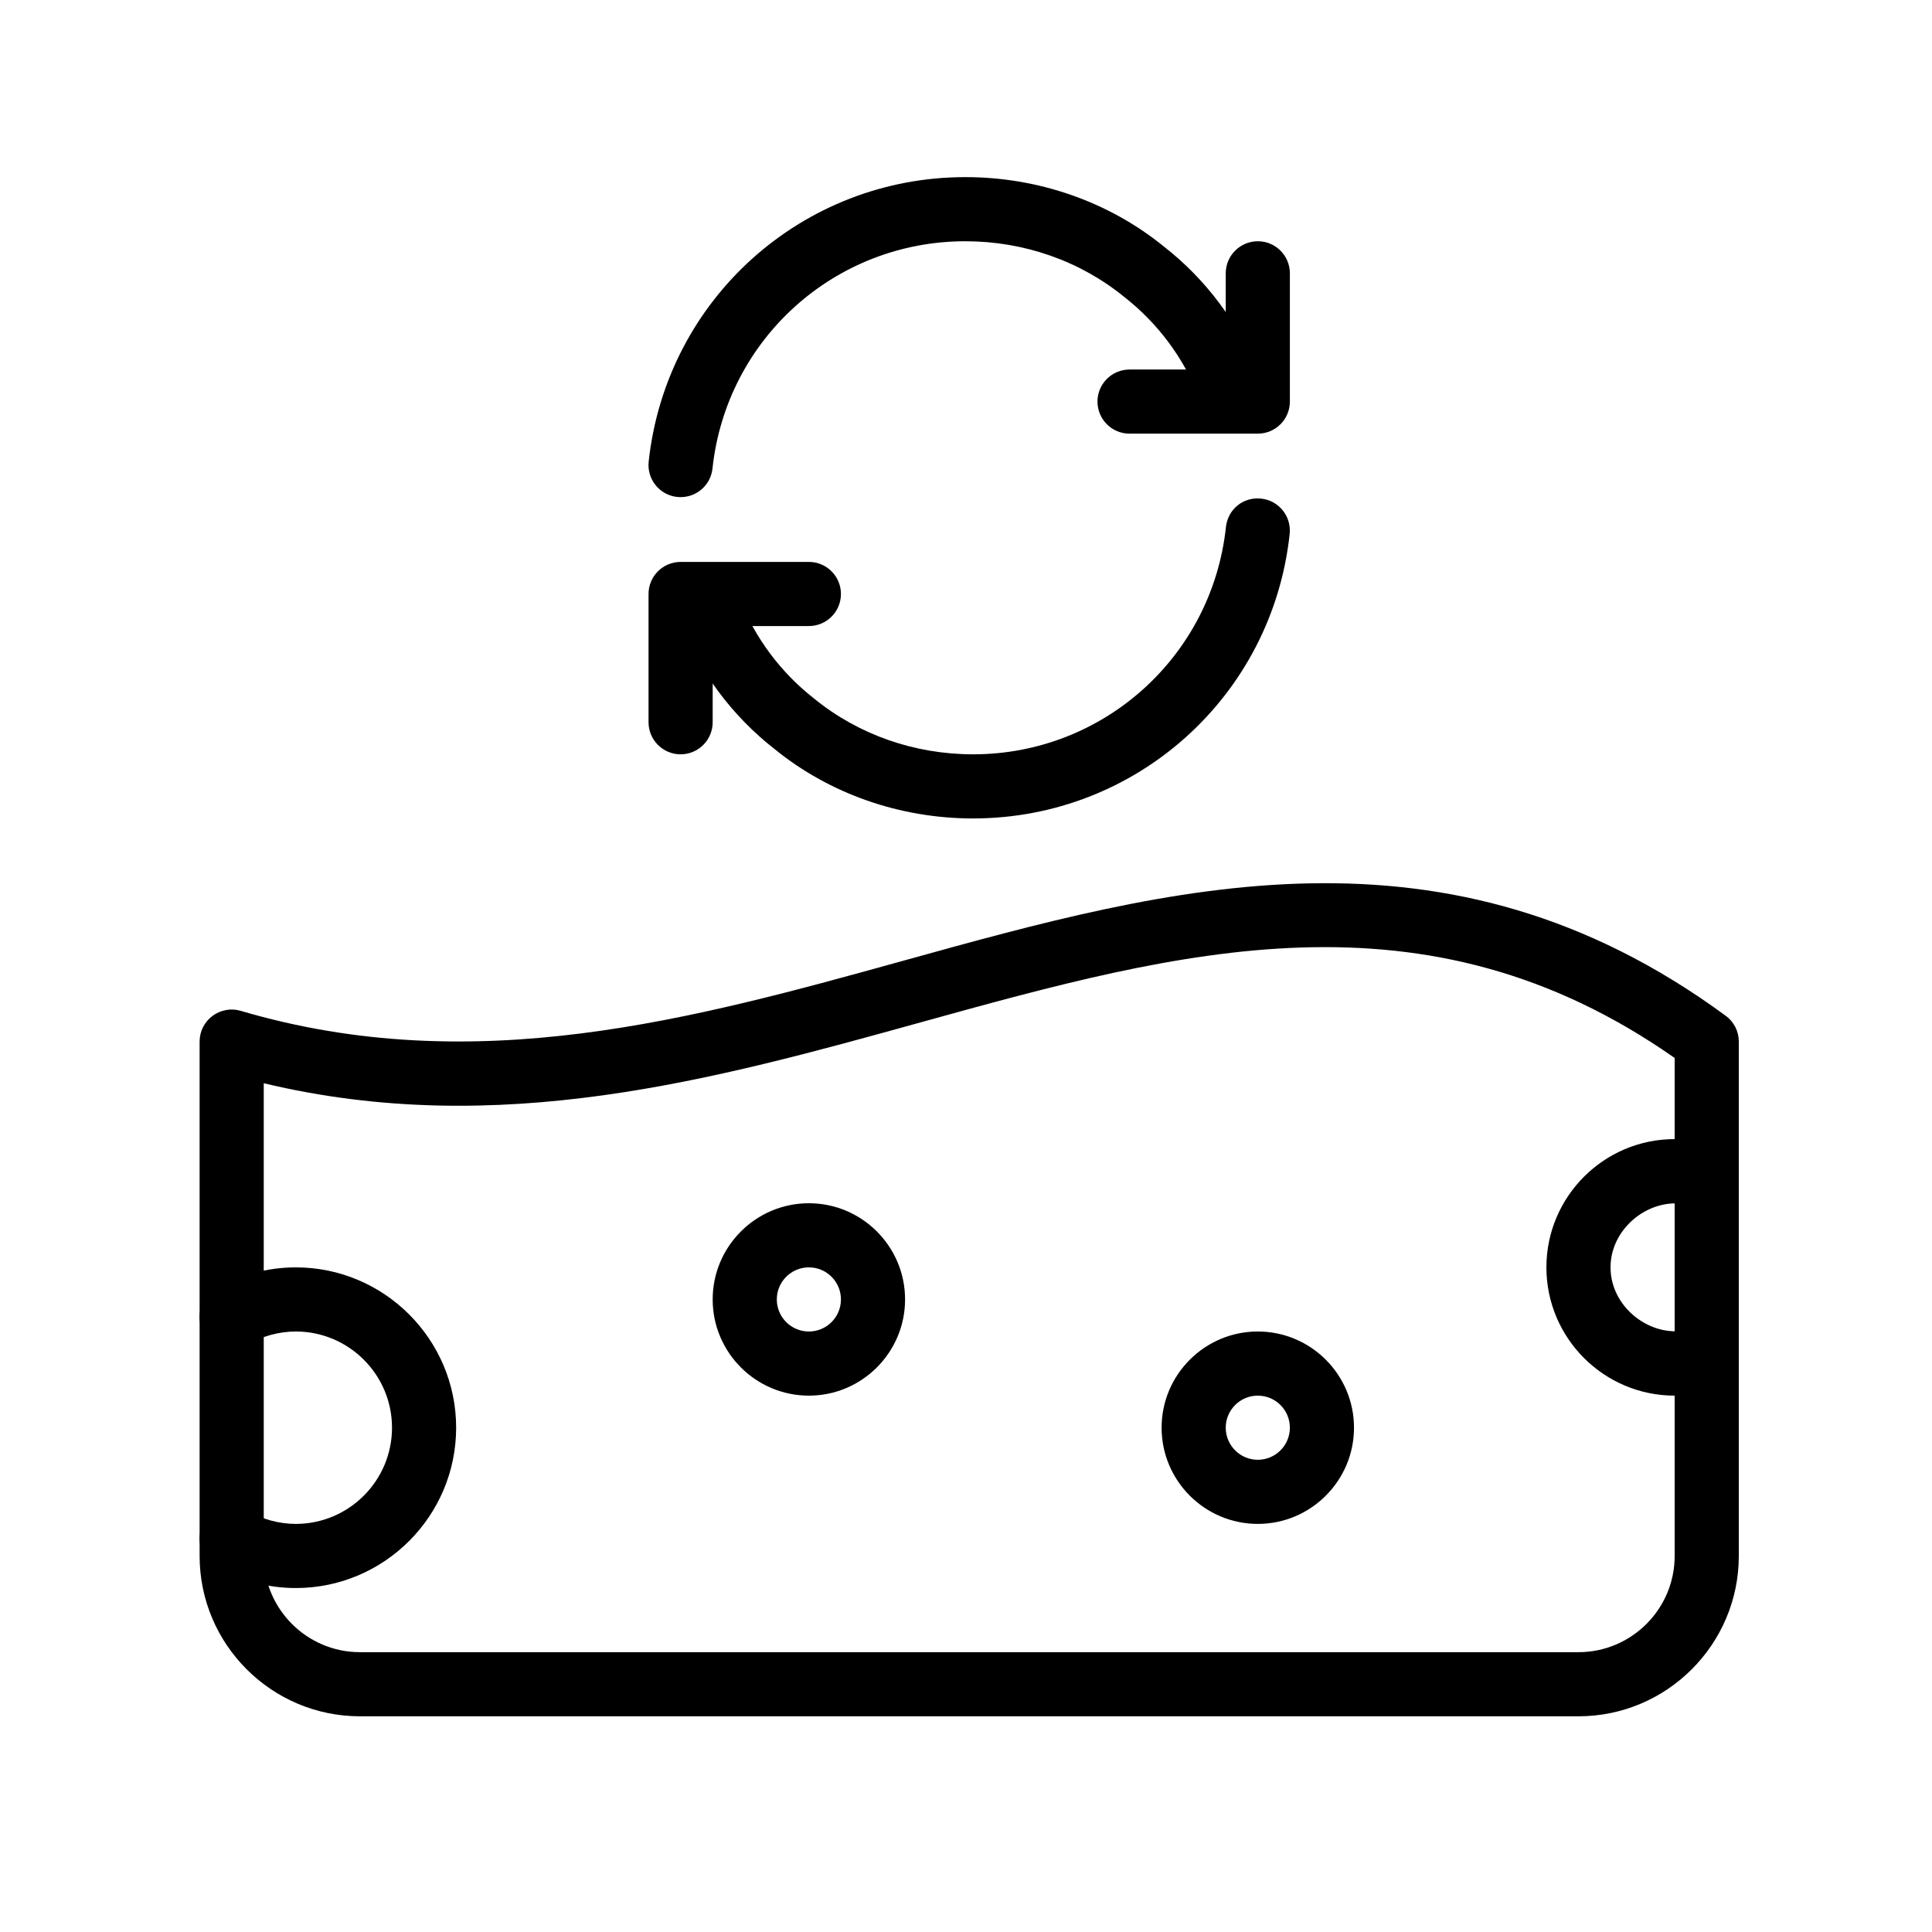
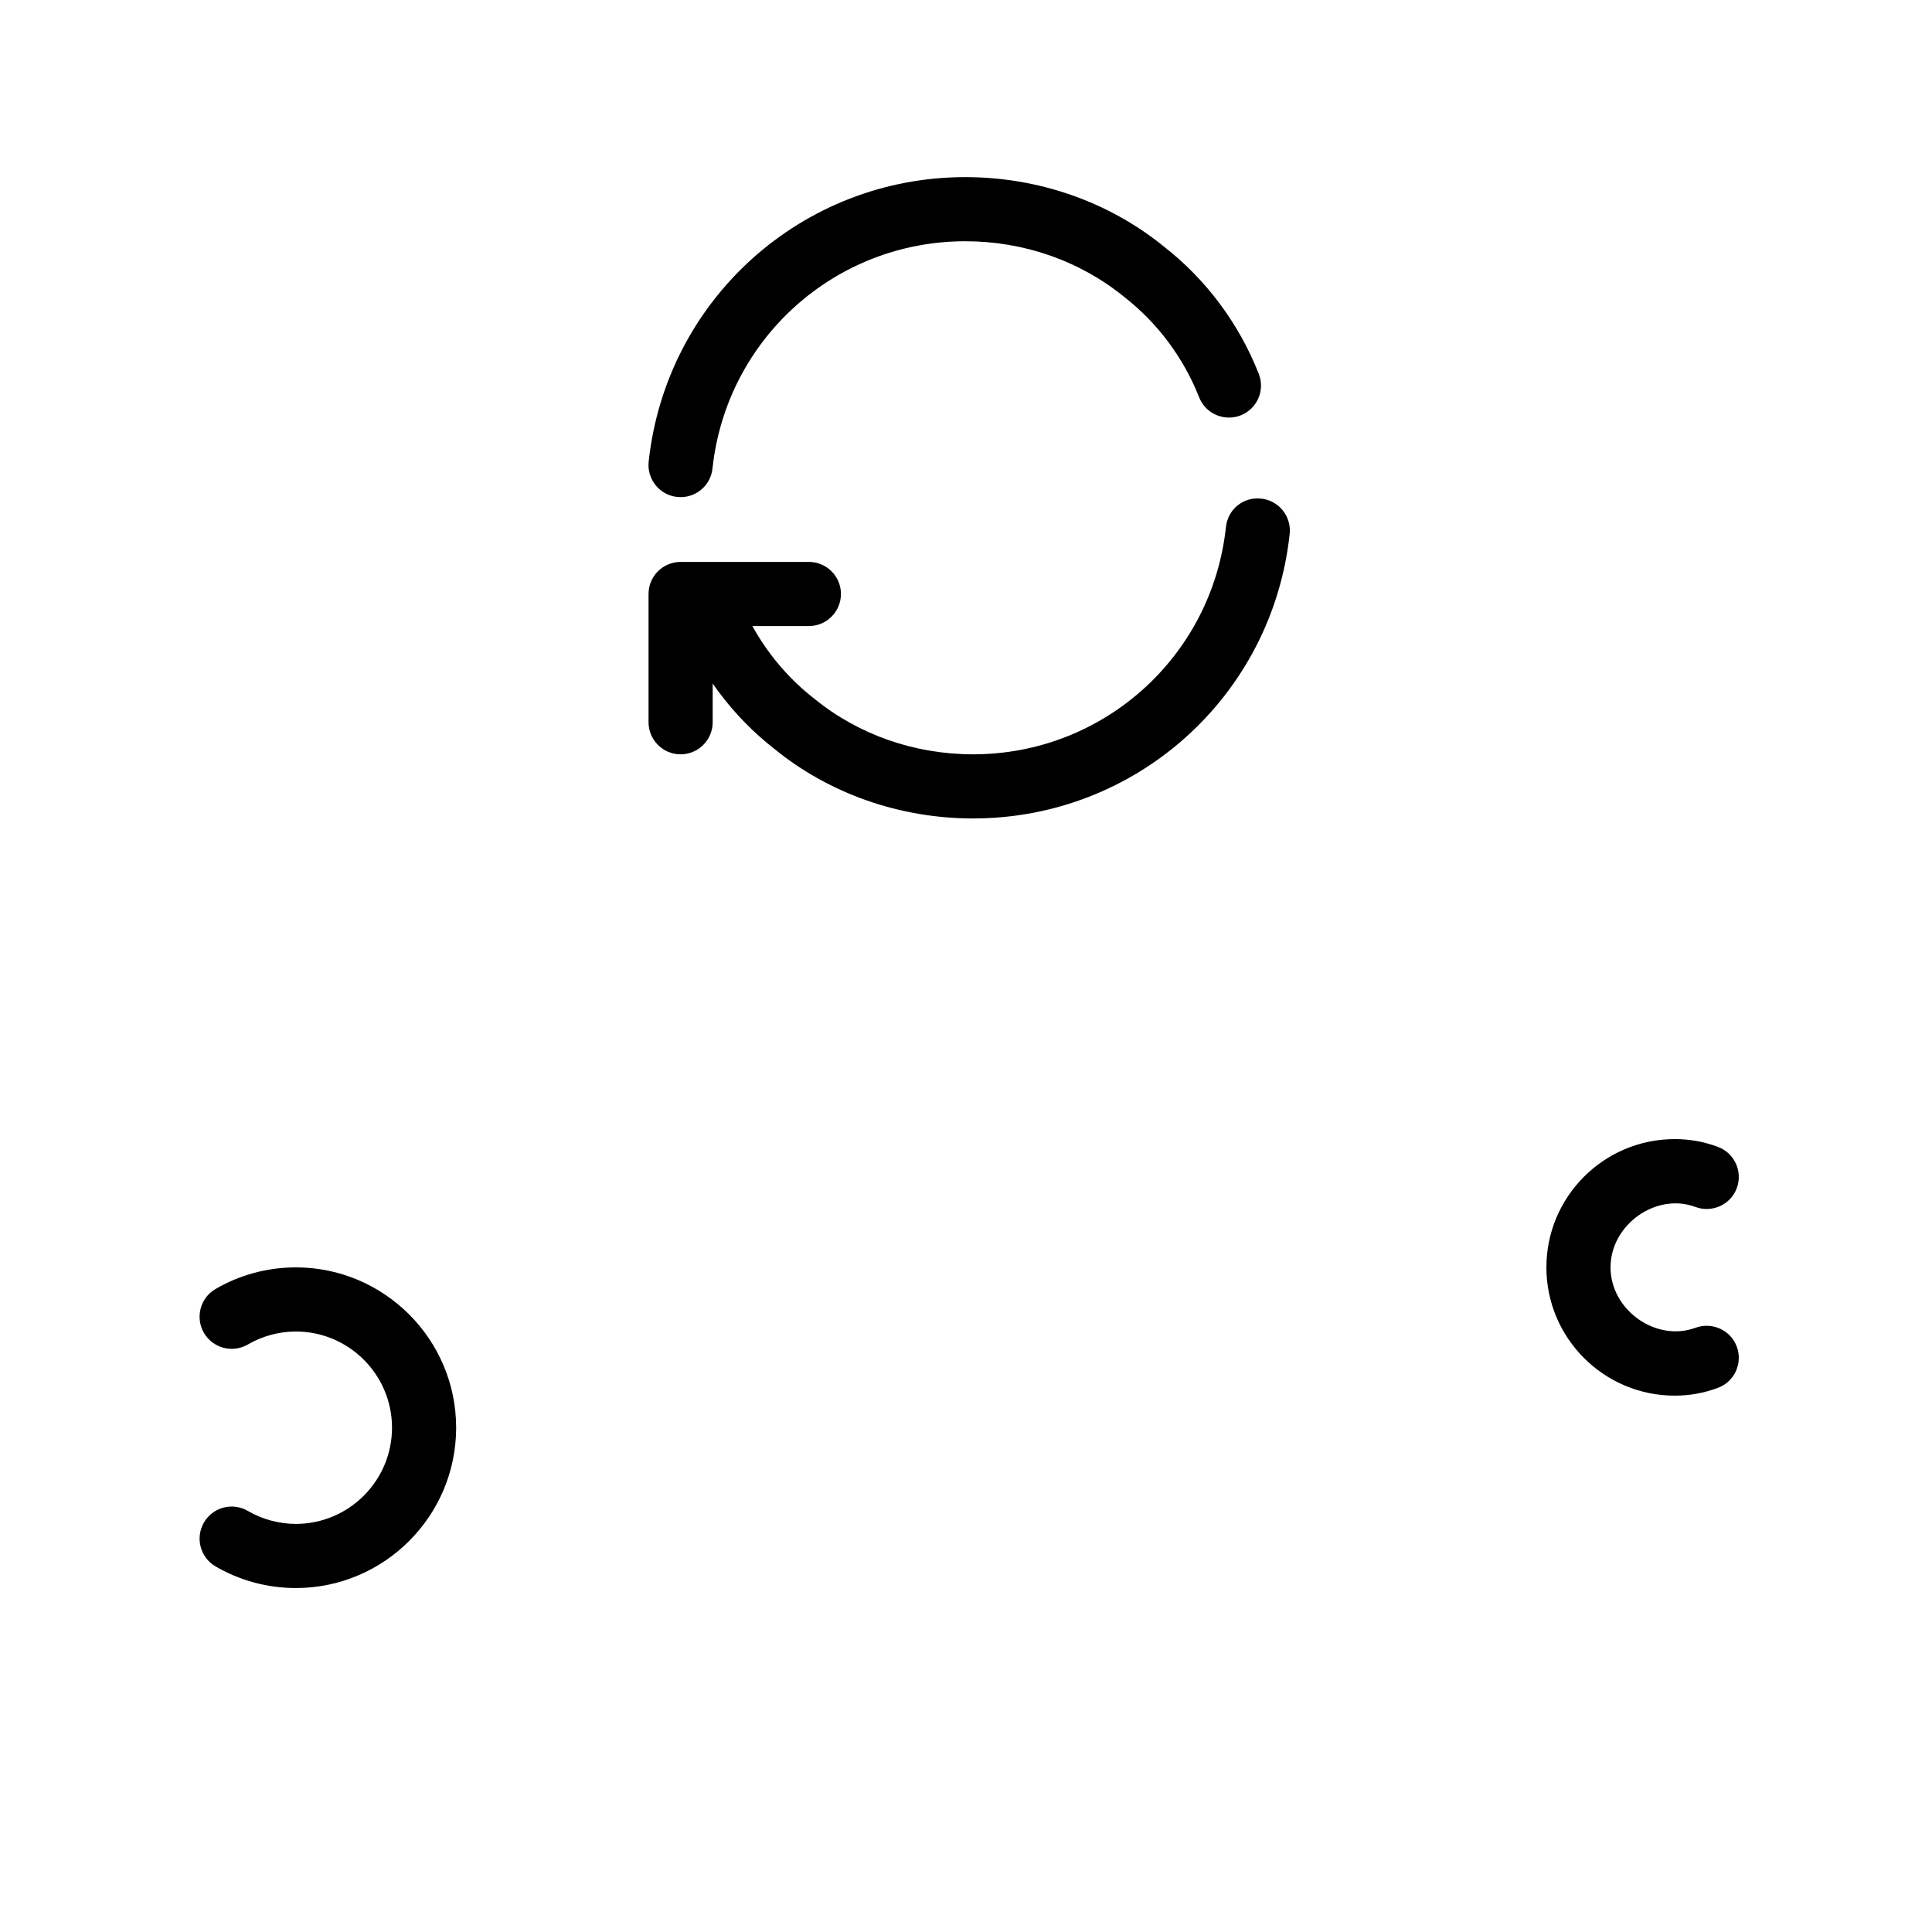
<svg xmlns="http://www.w3.org/2000/svg" width="1080" zoomAndPan="magnify" viewBox="0 0 810 810" height="1080" preserveAspectRatio="xMidYMid meet" version="1.0">
-   <path fill="#000000" d="M 527.34 181.809 L 473.562 181.809 C 466.145 181.809 460.121 175.785 460.121 168.363 C 460.121 160.941 466.145 154.922 473.562 154.922 L 513.895 154.922 L 513.895 114.59 C 513.895 107.168 519.918 101.145 527.34 101.145 C 534.762 101.145 540.785 107.168 540.785 114.59 L 540.785 168.363 C 540.785 175.785 534.762 181.809 527.34 181.809 Z M 527.34 181.809 " fill-opacity="1" fill-rule="nonzero" />
  <path fill="#000000" d="M 285.348 208.426 C 284.863 208.426 284.379 208.402 283.898 208.348 C 276.527 207.566 271.18 200.926 271.957 193.559 C 279.273 125.531 336.328 74.258 404.73 74.258 C 435.355 74.258 464.906 84.582 487.977 103.375 C 505.613 117.117 519.434 135.613 527.742 156.723 C 530.461 163.633 527.07 171.43 520.16 174.145 C 513.277 176.832 505.453 173.473 502.738 166.562 C 496.176 149.945 485.289 135.348 471.227 124.402 C 452.727 109.344 429.199 101.145 404.73 101.145 C 350.121 101.145 304.547 142.094 298.711 196.41 C 297.984 203.32 292.152 208.426 285.348 208.426 Z M 285.348 208.426 " fill-opacity="1" fill-rule="nonzero" />
  <path fill="#000000" d="M 407.957 343.137 C 377.332 343.137 347.781 332.812 324.711 314.016 C 307.074 300.277 293.254 281.777 284.945 260.672 C 282.23 253.762 285.617 245.965 292.527 243.246 C 299.41 240.559 307.234 243.918 309.949 250.828 C 316.512 267.445 327.402 282.047 341.465 292.988 C 359.961 308.047 383.488 316.25 407.957 316.25 C 462.566 316.25 508.141 275.297 513.977 220.984 C 514.758 213.617 521.156 208.211 528.766 209.047 C 536.133 209.824 541.484 216.469 540.703 223.836 C 533.418 291.859 476.359 343.137 407.957 343.137 Z M 407.957 343.137 " fill-opacity="1" fill-rule="nonzero" />
  <path fill="#000000" d="M 285.348 316.25 C 277.926 316.25 271.906 310.227 271.906 302.805 L 271.906 249.027 C 271.906 241.605 277.926 235.586 285.348 235.586 L 339.125 235.586 C 346.547 235.586 352.57 241.605 352.57 249.027 C 352.57 256.449 346.547 262.473 339.125 262.473 L 298.793 262.473 L 298.793 302.805 C 298.793 310.227 292.77 316.25 285.348 316.25 Z M 285.348 316.25 " fill-opacity="1" fill-rule="nonzero" />
-   <path fill="#000000" d="M 661.781 719.566 L 150.91 719.566 C 113.855 719.566 83.688 689.398 83.688 652.348 L 83.688 436.68 C 83.688 432.43 85.68 428.453 89.094 425.926 C 92.508 423.398 96.863 422.59 100.926 423.801 C 198.902 452.676 290.512 427.242 379.16 402.664 C 490.746 371.719 606.258 339.695 723.516 425.871 C 726.957 428.371 729 432.379 729 436.68 L 729 652.348 C 729 689.398 698.832 719.566 661.781 719.566 Z M 110.578 454.156 L 110.578 652.348 C 110.578 674.582 128.672 692.68 150.91 692.68 L 661.781 692.68 C 684.016 692.68 702.113 674.582 702.113 652.348 L 702.113 443.562 C 597.277 370.105 494.777 398.523 386.34 428.531 C 299.113 452.703 209.094 477.684 110.578 454.156 Z M 110.578 454.156 " fill-opacity="1" fill-rule="nonzero" />
  <path fill="#000000" d="M 124.02 665.793 C 112.164 665.793 100.492 662.645 90.332 656.703 C 83.93 652.938 81.781 644.711 85.516 638.285 C 89.281 631.887 97.48 629.707 103.934 633.473 C 109.906 636.969 117.031 638.902 124.02 638.902 C 146.258 638.902 164.352 620.809 164.352 598.57 C 164.352 576.336 146.258 558.238 124.02 558.238 C 117.031 558.238 109.906 560.176 103.934 563.672 C 97.48 567.41 89.309 565.258 85.516 558.859 C 81.781 552.457 83.902 544.203 90.332 540.441 C 100.492 534.496 112.164 531.352 124.02 531.352 C 161.074 531.352 191.242 561.52 191.242 598.57 C 191.242 635.625 161.074 665.793 124.02 665.793 Z M 124.02 665.793 " fill-opacity="1" fill-rule="nonzero" />
-   <path fill="#000000" d="M 339.125 585.129 C 316.887 585.129 298.793 567.031 298.793 544.797 C 298.793 522.559 316.887 504.465 339.125 504.465 C 361.359 504.465 379.457 522.559 379.457 544.797 C 379.457 567.031 361.359 585.129 339.125 585.129 Z M 339.125 531.352 C 331.703 531.352 325.68 537.375 325.68 544.797 C 325.68 552.215 331.703 558.238 339.125 558.238 C 346.547 558.238 352.57 552.215 352.57 544.797 C 352.57 537.375 346.547 531.352 339.125 531.352 Z M 339.125 531.352 " fill-opacity="1" fill-rule="nonzero" />
  <path fill="#000000" d="M 702.113 585.129 C 672.453 585.129 648.336 561.008 648.336 531.352 C 648.336 501.695 672.453 477.574 702.113 477.574 C 708.457 477.574 714.398 478.652 720.289 480.855 C 727.227 483.465 730.746 491.207 728.141 498.172 C 725.531 505.137 717.734 508.605 710.824 506.023 C 694.395 499.867 675.223 513.391 675.223 531.352 C 675.223 549.312 694.367 562.758 710.824 556.68 C 717.762 554.125 725.531 557.594 728.141 564.531 C 730.746 571.496 727.227 579.238 720.289 581.848 C 714.398 584.051 708.457 585.129 702.113 585.129 Z M 702.113 585.129 " fill-opacity="1" fill-rule="nonzero" />
-   <path fill="#000000" d="M 527.34 638.902 C 505.105 638.902 487.008 620.809 487.008 598.57 C 487.008 576.336 505.105 558.238 527.34 558.238 C 549.578 558.238 567.672 576.336 567.672 598.57 C 567.672 620.809 549.578 638.902 527.34 638.902 Z M 527.34 585.129 C 519.918 585.129 513.895 591.152 513.895 598.57 C 513.895 605.992 519.918 612.016 527.34 612.016 C 534.762 612.016 540.785 605.992 540.785 598.57 C 540.785 591.152 534.762 585.129 527.34 585.129 Z M 527.34 585.129 " fill-opacity="1" fill-rule="nonzero" />
</svg>